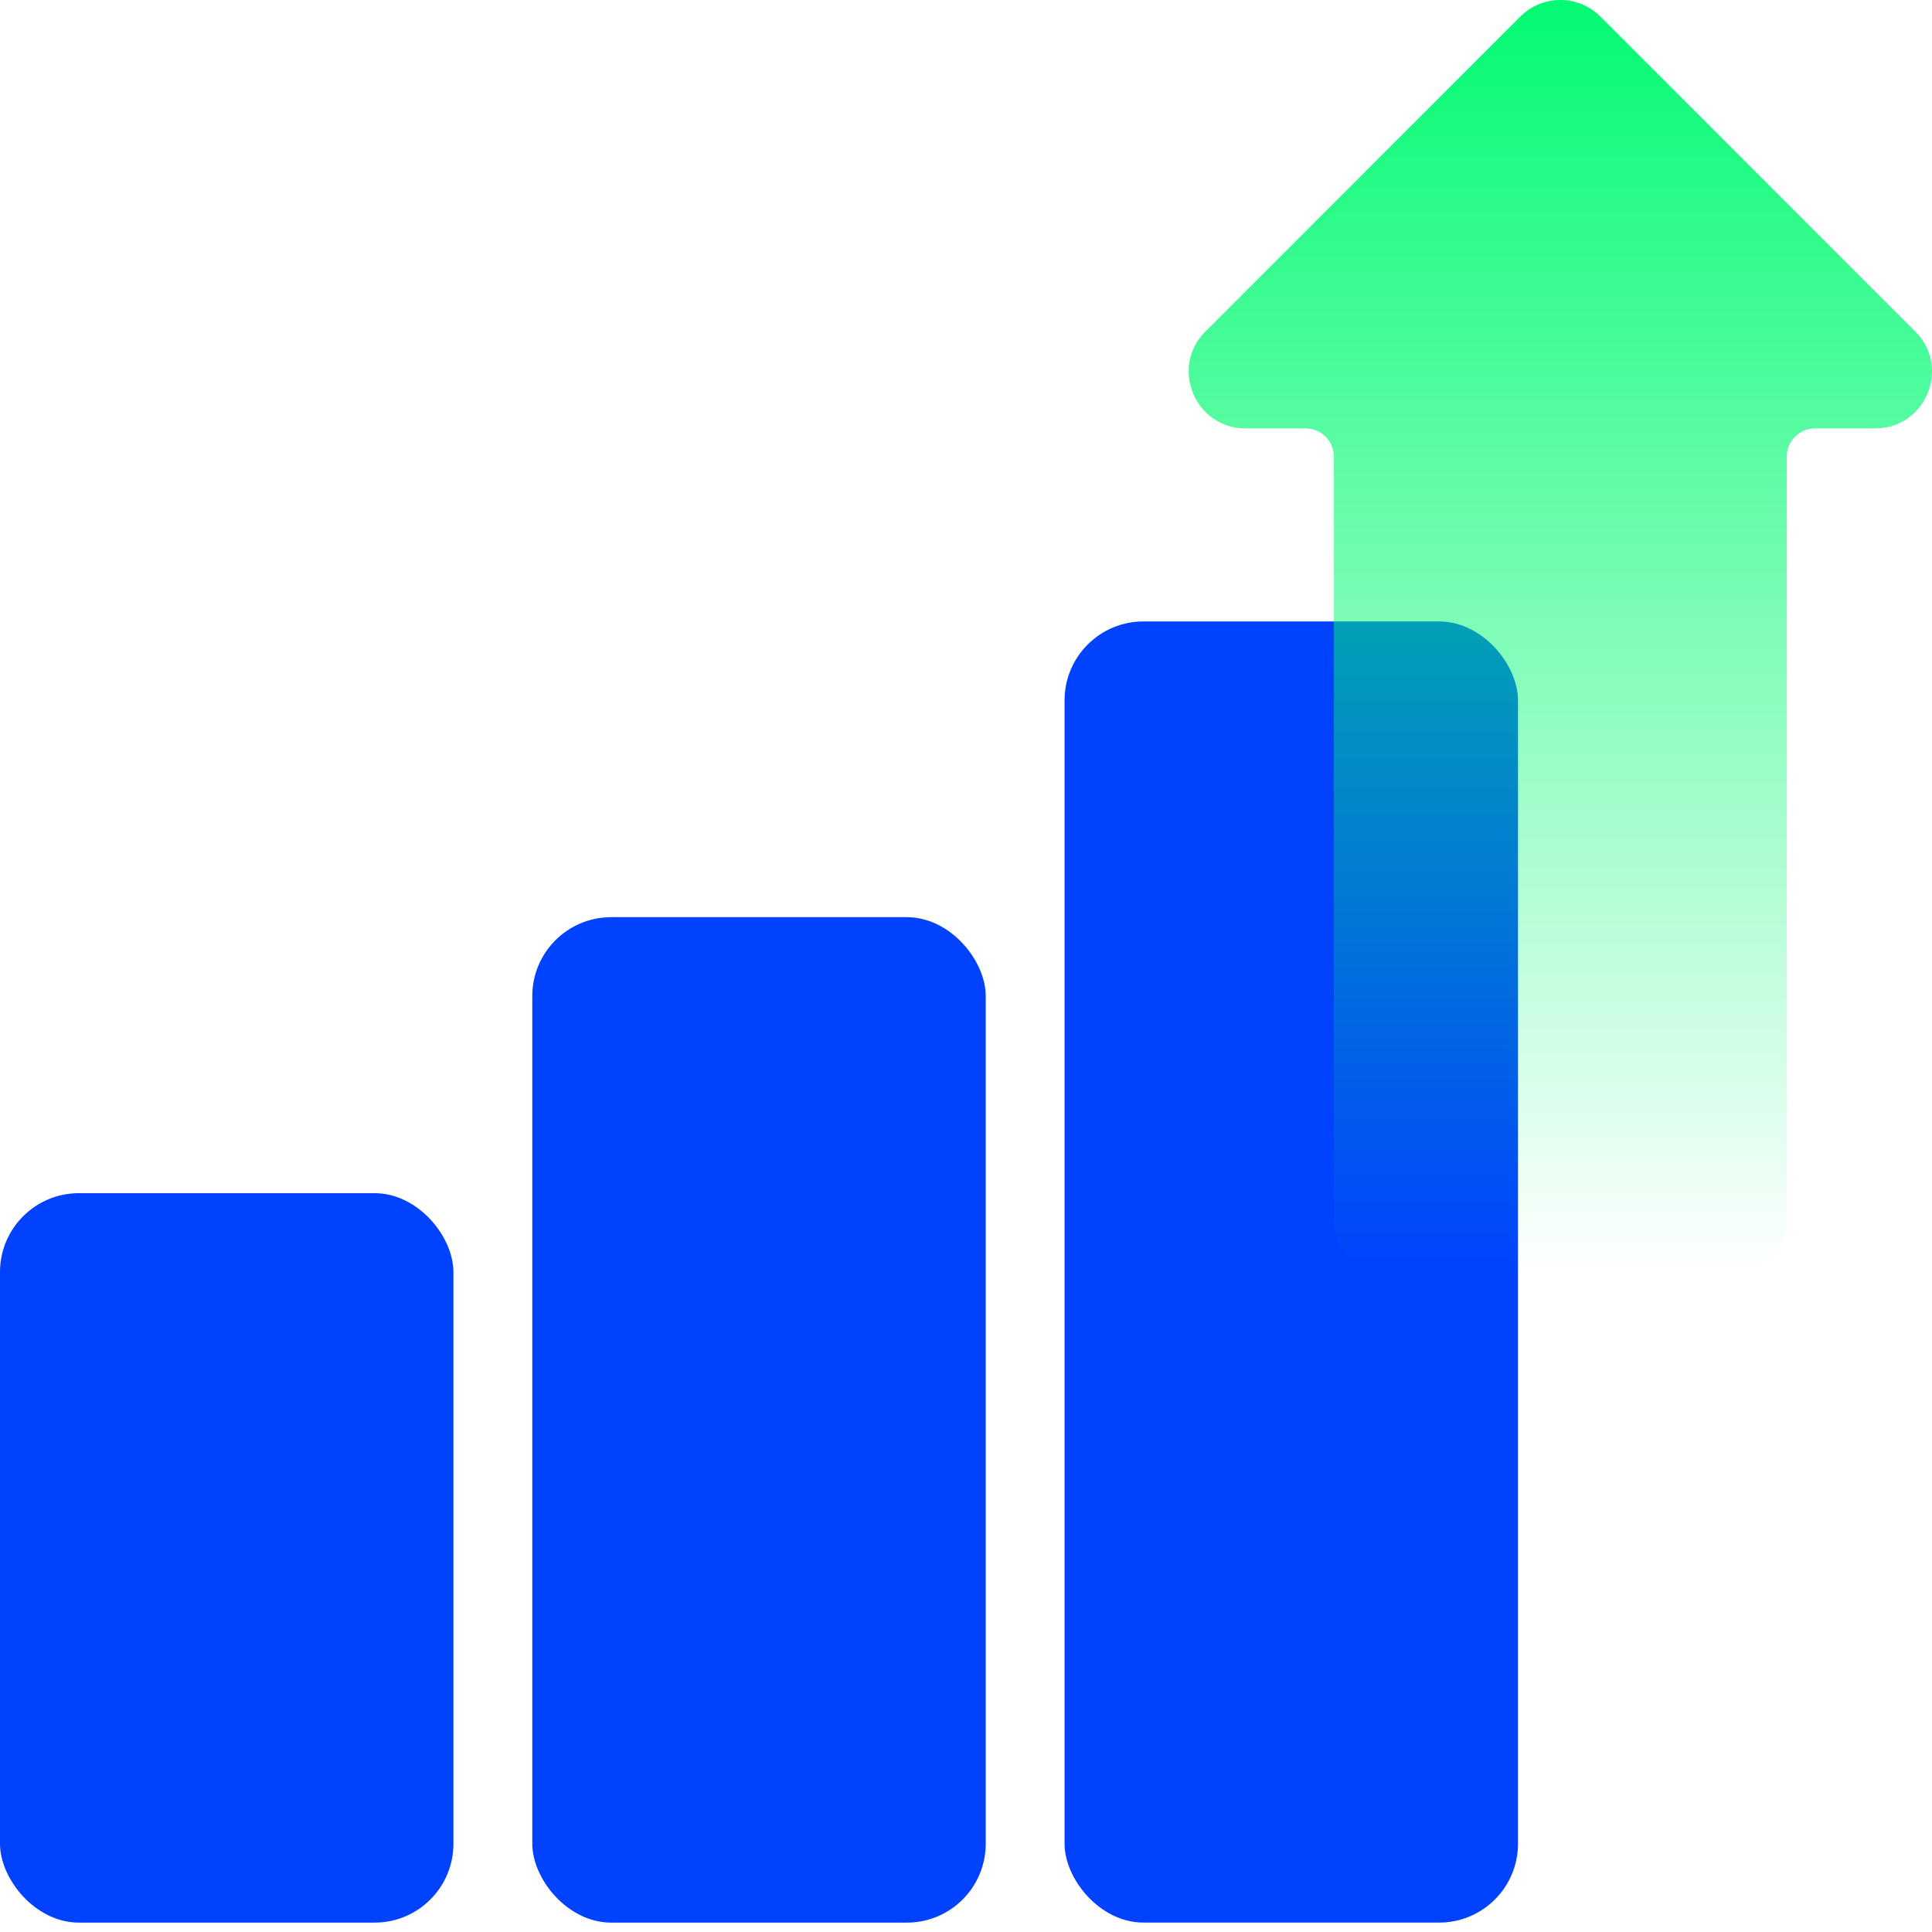
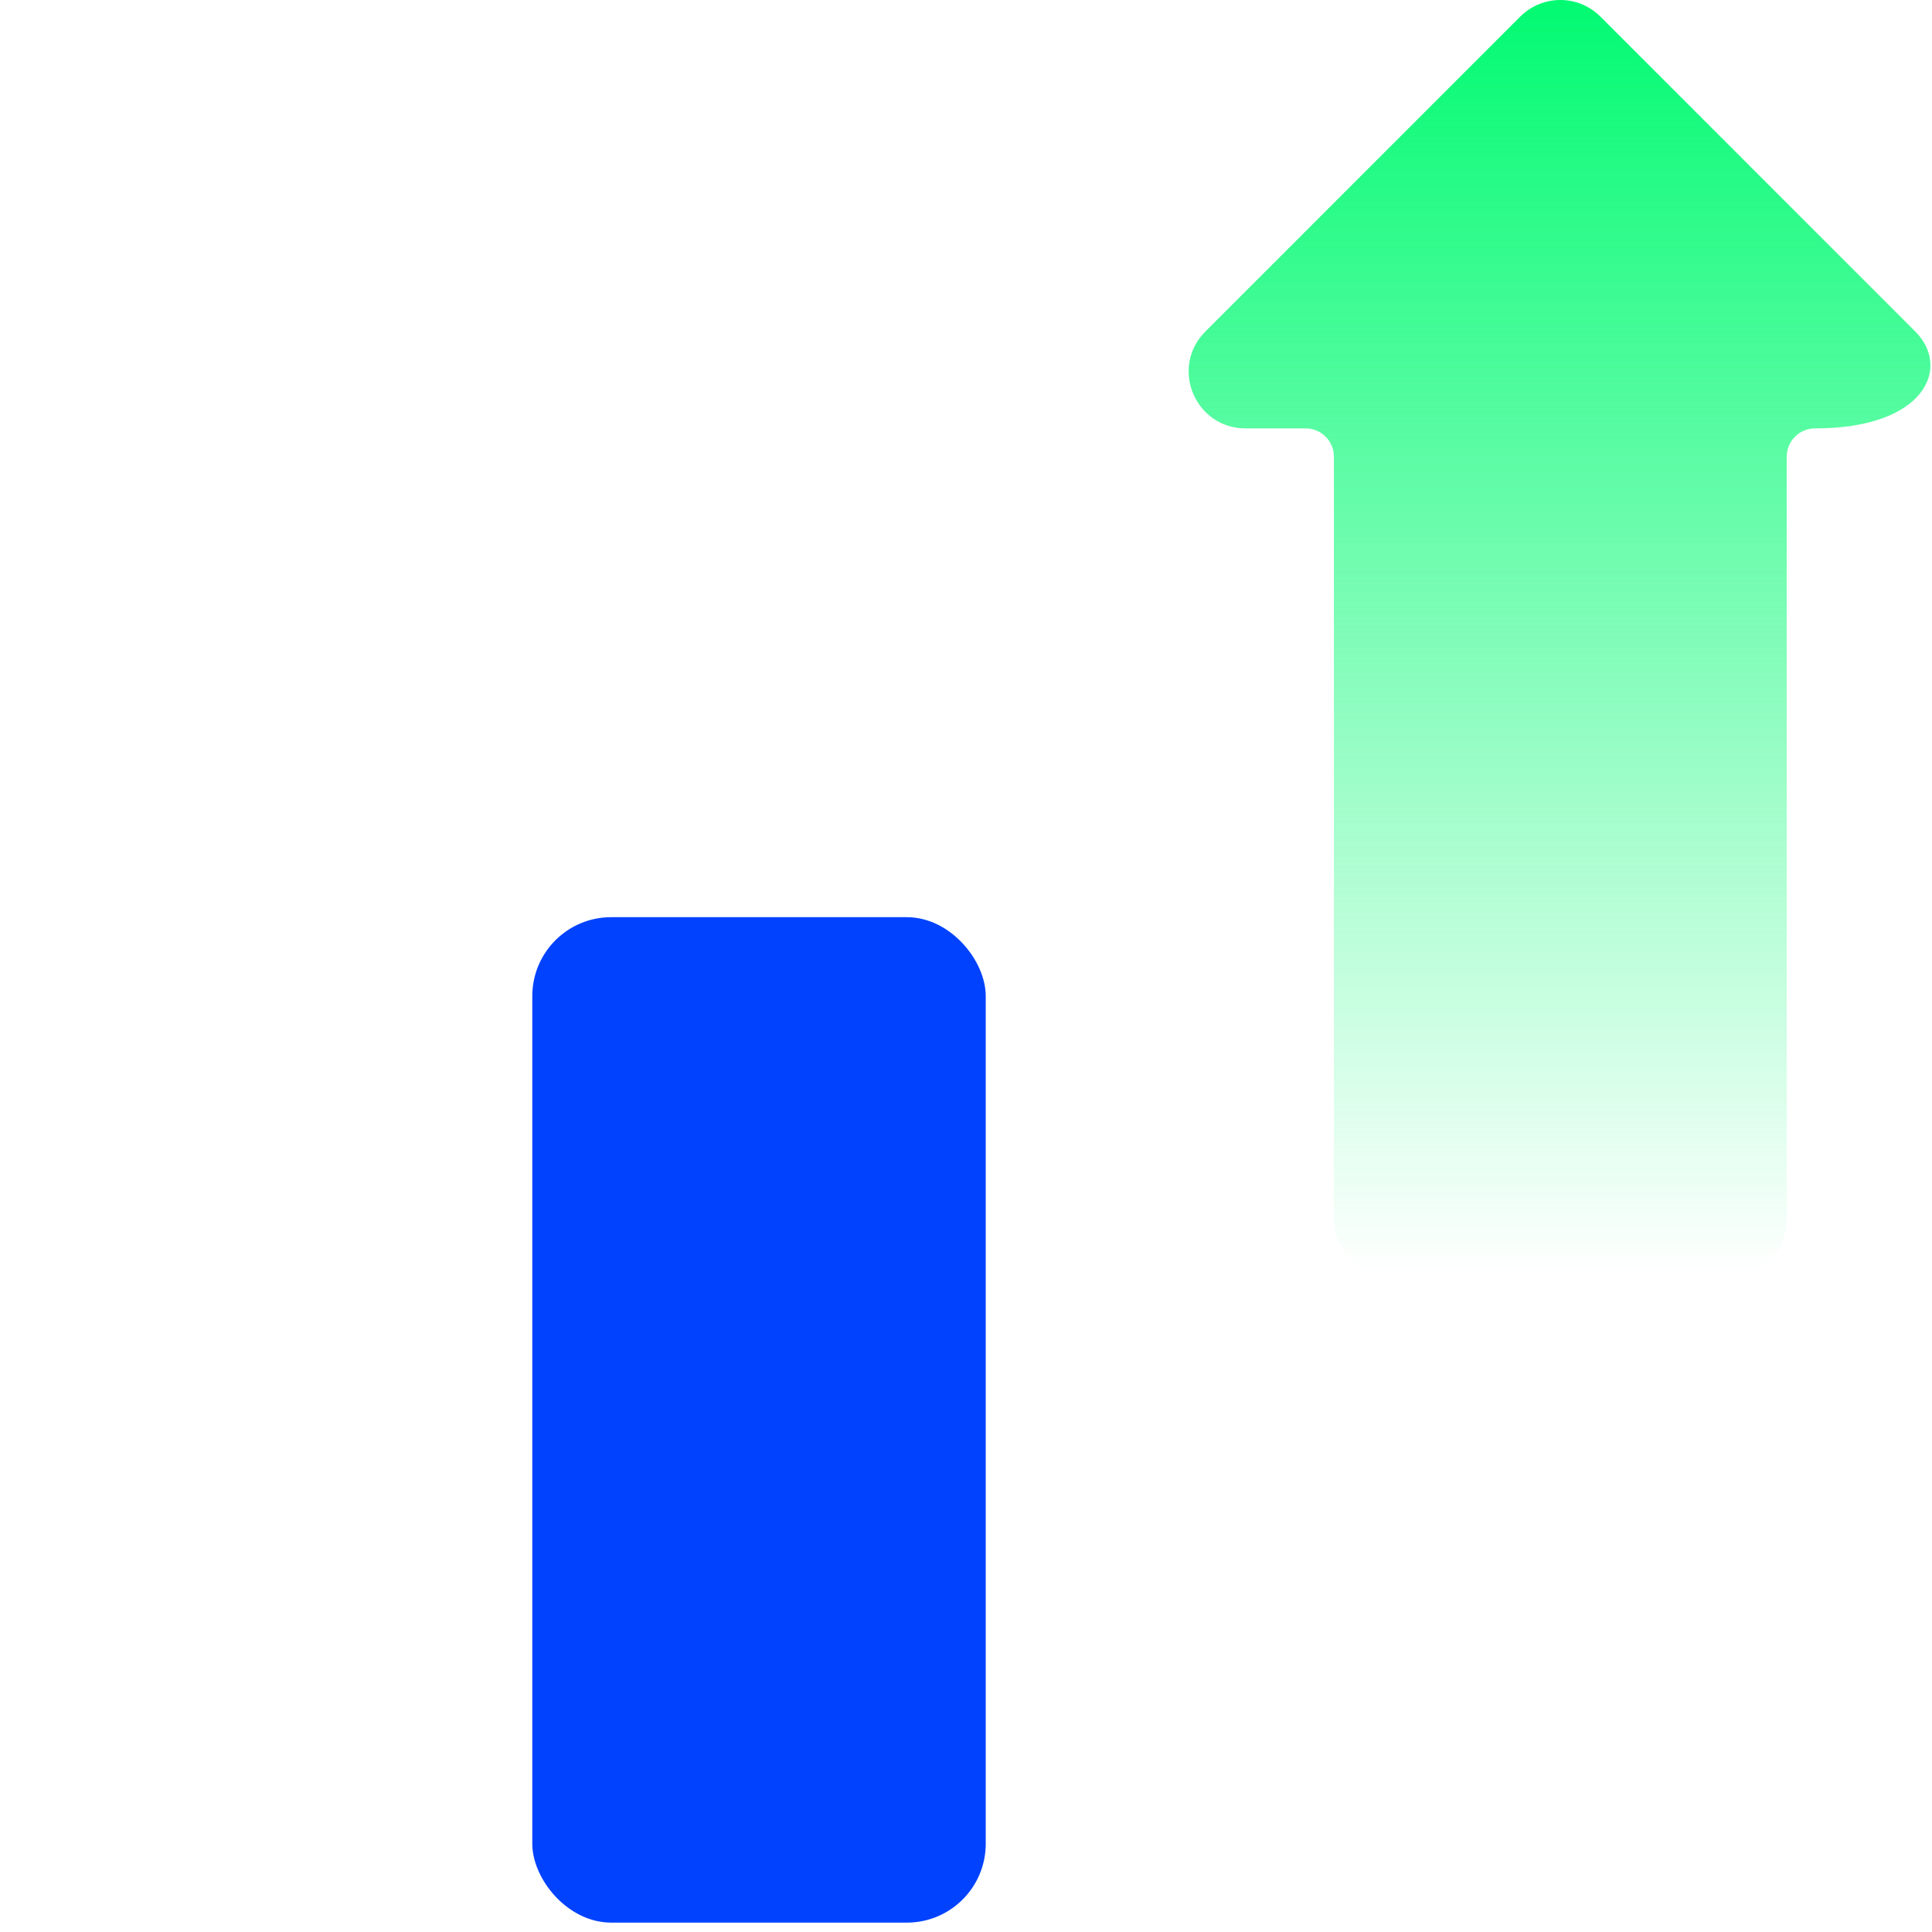
<svg xmlns="http://www.w3.org/2000/svg" width="56" height="56" viewBox="0 0 56 56" fill="none">
-   <rect y="34.585" width="13.143" height="21.143" rx="2.286" fill="#0142FF" />
  <rect x="15.429" y="26.585" width="13.143" height="29.143" rx="2.286" fill="#0142FF" />
-   <rect x="30.857" y="18.013" width="13.143" height="37.714" rx="2.286" fill="#0142FF" />
-   <path d="M55.515 9.609L46.387 0.48C45.746 -0.16 44.708 -0.16 44.067 0.48L34.939 9.609C33.902 10.645 34.636 12.417 36.102 12.417H37.844C38.297 12.417 38.664 12.785 38.664 13.238V35.344C38.664 36.251 39.399 36.985 40.305 36.985H50.149C51.055 36.985 51.789 36.251 51.789 35.344V13.238C51.789 12.784 52.157 12.417 52.61 12.417H54.352C55.818 12.417 56.552 10.645 55.515 9.609Z" fill="url(#paint0_linear_304_21958)" />
+   <path d="M55.515 9.609L46.387 0.48C45.746 -0.16 44.708 -0.16 44.067 0.48L34.939 9.609C33.902 10.645 34.636 12.417 36.102 12.417H37.844C38.297 12.417 38.664 12.785 38.664 13.238V35.344C38.664 36.251 39.399 36.985 40.305 36.985H50.149C51.055 36.985 51.789 36.251 51.789 35.344V13.238C51.789 12.784 52.157 12.417 52.61 12.417C55.818 12.417 56.552 10.645 55.515 9.609Z" fill="url(#paint0_linear_304_21958)" />
  <defs>
    <linearGradient id="paint0_linear_304_21958" x1="45.227" y1="0" x2="45.227" y2="36.985" gradientUnits="userSpaceOnUse">
      <stop stop-color="#02FA72" />
      <stop offset="1" stop-color="#02FA72" stop-opacity="0" />
    </linearGradient>
  </defs>
</svg>